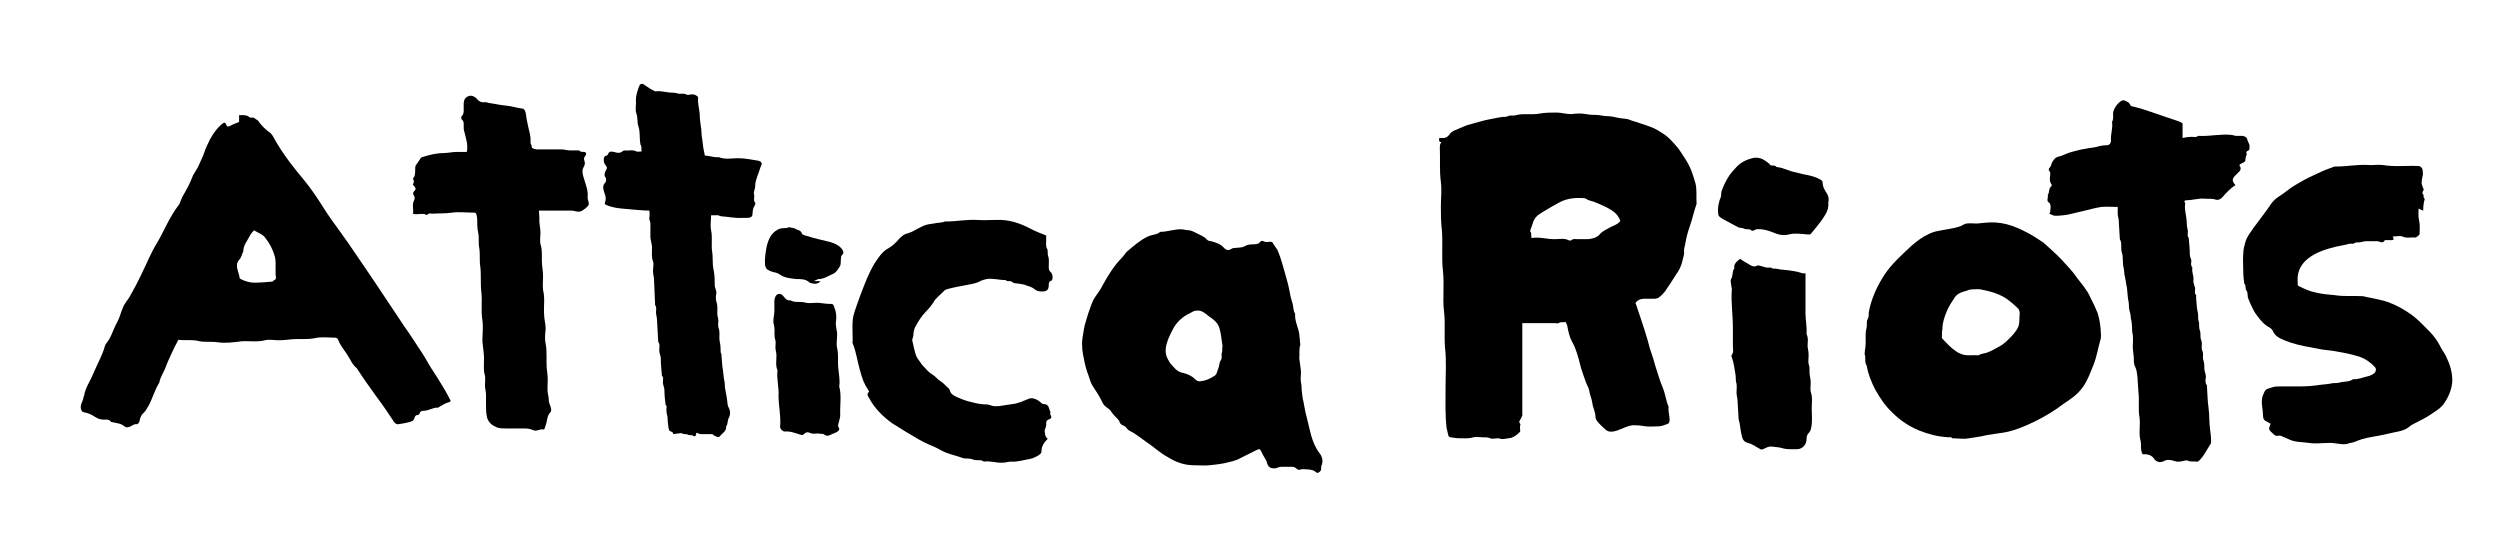
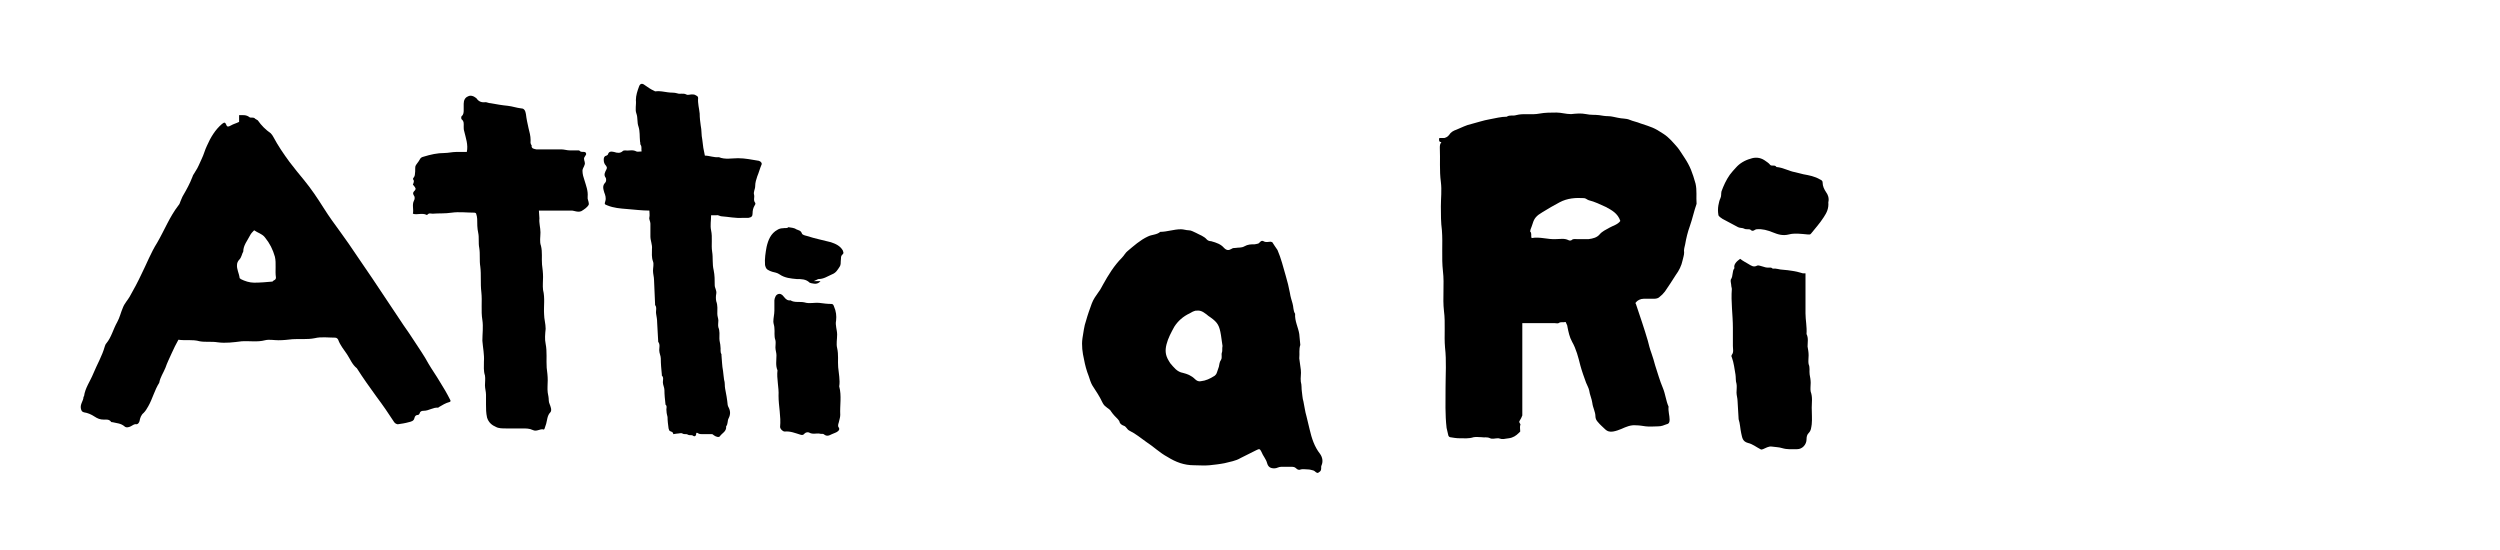
<svg xmlns="http://www.w3.org/2000/svg" version="1.1" baseProfile="tiny" id="Layer_1" x="0px" y="0px" width="482px" height="106px" viewBox="0 0 482 106" xml:space="preserve">
  <g>
    <path d="M277.5,26.6c0.4,0,0.7,0,1,0c0.3-0.1,0.6-0.2,0.9-0.6c0.3-0.5,0.8-0.8,1.4-1c1-0.4,1.9-0.9,2.9-1.1   c1.2-0.3,2.3-0.7,3.5-0.9c1.1-0.2,2.2-0.5,3.3-0.5c0.6-0.4,1.2-0.1,1.8-0.3c1.5-0.4,3,0,4.5-0.3c1.1-0.2,2.2-0.2,3.3-0.2   c0.9,0,1.8,0.3,2.8,0.3c1-0.1,1.9-0.2,2.9,0c0.9,0.2,1.7,0.1,2.5,0.2c0.6,0.1,1.2,0.2,1.8,0.2c0.6,0,1.2,0.2,1.8,0.3   c0.8,0.2,1.6,0.1,2.3,0.4c0.7,0.3,1.4,0.4,2.1,0.7c2.1,0.7,2.6,0.8,4.4,2c1.1,0.7,1.9,1.7,2.7,2.6c0.5,0.6,0.8,1.2,1.3,1.9   c1.2,1.8,1.6,3,2.2,5.1c0.3,1.3,0.1,2.6,0.2,3.9c-0.5,1.4-0.8,2.9-1.3,4.3c-0.4,1.1-0.7,2.3-0.9,3.5c-0.1,0.5-0.3,1-0.2,1.6   c0,0.5-0.2,1-0.3,1.5c-0.2,1-0.7,2-1.3,2.8c-0.7,1.1-1.4,2.2-2.1,3.2c-0.3,0.4-0.7,0.8-1.1,1.1c-0.2,0.2-0.6,0.3-1,0.3   c-0.7,0-1.4,0-2,0c-0.6,0-1.2,0.3-1.5,0.7c-0.1,0.1-0.1,0.2,0,0.3c0.8,2.4,1.6,4.7,2.3,7.1c0.2,0.8,0.4,1.6,0.7,2.4   c0.3,0.8,0.5,1.6,0.7,2.3c0.5,1.5,0.9,3,1.5,4.4c0.5,1.2,0.6,2.5,1.1,3.6c-0.1,0.9,0.2,1.7,0.2,2.5c0,0.5-0.1,0.8-0.6,0.9   c-0.5,0.2-1,0.4-1.6,0.4c-0.8,0-1.6,0.1-2.4,0c-0.7-0.1-1.3-0.2-1.9-0.2c-1-0.1-1.9,0.3-2.8,0.7c-0.5,0.2-1,0.4-1.6,0.5   c-0.6,0.1-1.1,0-1.6-0.5c-0.4-0.4-0.9-0.8-1.3-1.3c-0.3-0.3-0.5-0.7-0.5-1.1c0-0.9-0.5-1.7-0.6-2.6c-0.1-0.8-0.5-1.6-0.6-2.4   c-0.1-0.5-0.4-1-0.6-1.5c-0.4-1.1-0.8-2.2-1.1-3.3c-0.4-1.6-0.8-3.2-1.6-4.6c-0.5-0.9-0.7-1.9-0.9-2.9c0-0.2-0.1-0.4-0.2-0.6   c-0.1-0.2-0.1-0.4-0.3-0.3c-0.4,0.1-0.8-0.1-1.2,0.2c-0.2,0.1-0.5,0-0.8,0c-1.8,0-3.7,0-5.5,0c-0.2,0-0.5,0-0.7,0   c0,0.5,0,0.9,0,1.2c0,5.2,0,10.5,0,15.7c0,0.3,0,0.6,0,0.9c-0.1,0.3-0.3,0.7-0.5,1c-0.3,0.4,0.3,0.6,0.1,0.9c-0.1,0.3,0,0.8,0,1.2   c-0.1,0.1-0.2,0.2-0.3,0.3c-0.5,0.5-1.1,0.9-1.9,1c-1,0.1-1,0.3-2,0c0,0-0.1,0-0.1,0c-0.5,0-1.1,0.2-1.5,0   c-0.6-0.3-1.1-0.1-1.6-0.2c-0.5,0-1.1-0.1-1.6,0c-0.9,0.3-1.8,0.2-2.7,0.2c-0.6,0-1.2-0.1-1.8-0.2c-0.2,0-0.4-0.3-0.4-0.5   c-0.1-0.5-0.2-0.9-0.3-1.3c-0.3-2.6-0.2-5.1-0.2-7.7c0-2.6,0.2-5.2-0.1-7.8c-0.2-2.3,0.1-4.7-0.2-7c-0.3-2.6,0.1-5.2-0.2-7.7   c-0.3-2.7,0-5.3-0.2-7.9c-0.2-1.5-0.2-3.1-0.2-4.6c0-1.6,0.2-3.1,0-4.7c-0.3-2.2-0.1-4.4-0.2-6.6c0-0.4,0-0.7,0.3-1.1   C277.4,27.4,277.4,27,277.5,26.6z M312.4,42.6c-0.5-1.5-1.7-2.1-2.8-2.7c-1.1-0.5-2.1-1-3.3-1.3c-0.3-0.1-0.6-0.4-0.9-0.4   c-1.6-0.1-3.2,0-4.7,0.8c-1.1,0.6-2.2,1.2-3.3,1.9c-1.2,0.7-1.6,1.2-1.9,2.2c-0.1,0.4-0.3,0.8-0.4,1.1c0,0.1-0.1,0.4-0.1,0.4   c0.4,0.4,0.1,0.8,0.3,1.3c1.6-0.3,3.1,0.3,4.7,0.2c0.8,0,1.6-0.2,2.4,0.2c0.1,0.1,0.5,0.1,0.6,0c0.3-0.3,0.7-0.2,1-0.2   c0.8,0,1.5,0,2.3,0c0.8-0.1,1.6-0.3,2.1-0.9c0.5-0.6,1.2-0.9,1.9-1.3C311,43.5,311.9,43.3,312.4,42.6z" />
    <path d="M34.4,65.5c-0.5,0.9-0.9,1.7-1.3,2.6c-0.4,0.9-0.9,1.9-1.2,2.8c-0.4,1-1,1.8-1.2,2.9c-0.9,1.4-1.3,3.1-2.1,4.5   c-0.3,0.5-0.5,0.9-0.9,1.3c-0.5,0.4-0.7,1-0.8,1.6c-0.1,0.3-0.3,0.6-0.6,0.6c-0.4-0.1-0.7,0.2-1.1,0.4c-0.4,0.2-0.9,0.3-1.2,0   c-0.7-0.6-1.5-0.6-2.3-0.8c-0.1,0-0.3,0-0.3-0.1c-0.4-0.5-0.9-0.4-1.4-0.4c-0.7,0-1.2-0.2-1.8-0.6c-0.6-0.4-1.3-0.7-2-0.8   c-0.4-0.1-0.5-0.3-0.6-0.7c-0.2-0.9,0.5-1.5,0.5-2.3c0,0,0.1-0.1,0.1-0.1c0.2-1.6,1.2-2.9,1.8-4.4c0.7-1.7,1.7-3.4,2.2-5.2   c0.1-0.2,0.1-0.4,0.3-0.6c1-1.2,1.3-2.7,2.1-4.1c0.5-0.9,0.7-1.9,1.1-2.8c0.3-0.8,0.9-1.4,1.3-2.1c0.8-1.4,1.6-2.9,2.3-4.4   c1-2,1.8-4.1,3-6c1.4-2.4,2.4-5,4.1-7.2c0.2-0.2,0.3-0.5,0.4-0.8c0.2-0.4,0.3-0.8,0.5-1.1c0.7-1.2,1.3-2.3,1.8-3.6   c0.1-0.4,0.4-0.7,0.6-1.1c0.5-0.7,0.8-1.6,1.2-2.4c0.4-0.8,0.6-1.7,1-2.5c0.7-1.6,1.6-3.1,2.9-4.2c0.4-0.3,0.6-0.4,0.8,0.1   c0.2,0.6,0.5,0.4,0.9,0.2c0.5-0.3,1-0.4,1.6-0.7c0-0.4,0-0.8,0-1.3c0.7,0,1.4-0.1,2,0.4c0.3,0.2,0.8-0.1,1.1,0.3   c0.1,0.1,0.4,0.2,0.5,0.3c0.7,1,1.5,1.8,2.5,2.5c0.2,0.2,0.4,0.5,0.5,0.7c0.9,1.7,2,3.3,3.1,4.8c0.9,1.2,1.9,2.4,2.8,3.5   c1.4,1.7,2.6,3.5,3.8,5.4c1,1.6,2.1,3.1,3.2,4.6c1.1,1.5,2.2,3.1,3.2,4.6c1,1.5,2,2.9,3,4.4c2,3,4,6,6,9c0.7,1,1.4,2,2.1,3.1   c0.9,1.4,1.9,2.8,2.7,4.3c0.7,1.2,1.5,2.3,2.2,3.5c0.7,1.1,1.4,2.3,2,3.5c0.1,0.2,0.1,0.3-0.1,0.4c-0.8,0.2-1.4,0.6-2.1,1   c0,0-0.1,0.1-0.1,0.1c-1-0.1-1.8,0.6-2.8,0.6c-0.4,0-0.7,0.1-0.8,0.5c0,0.1-0.2,0.3-0.3,0.3c-0.4,0-0.6,0.2-0.7,0.6   c-0.1,0.6-0.7,0.7-1.1,0.8c-0.7,0.2-1.4,0.3-2.1,0.4c-0.1,0-0.5-0.1-0.7-0.4c-1.1-1.7-2.2-3.3-3.4-4.9c-1.3-1.8-2.6-3.6-3.8-5.5   c-0.9-0.7-1.3-1.8-1.9-2.7c-0.6-0.9-1.3-1.7-1.7-2.8c-0.1-0.2-0.3-0.4-0.6-0.4c-1.3,0-2.7-0.2-3.9,0.1c-1.5,0.3-2.9,0.1-4.3,0.2   c-0.9,0.1-1.8,0.2-2.7,0.2c-0.9,0-1.8-0.2-2.6,0c-1.5,0.4-3,0.1-4.5,0.2C45,66,43.5,66.2,42,66c-1.2-0.2-2.4,0-3.5-0.2   C37.1,65.4,35.7,65.7,34.4,65.5z M49,44.4c-0.3,0.3-0.6,0.6-0.8,1c-0.5,1-1.3,1.9-1.3,3.1c-0.3,0.5-0.3,1.1-0.8,1.6   c-0.2,0.2-0.4,0.6-0.4,0.9c-0.1,0.9,0.4,1.7,0.5,2.6c0,0.1,0.2,0.1,0.2,0.2c0.8,0.4,1.7,0.7,2.6,0.7c1.1,0,2.3-0.1,3.4-0.2   c0.1,0,0.2,0,0.2-0.1c0.2-0.2,0.6-0.2,0.6-0.7c-0.2-1.3,0.1-2.7-0.2-4c-0.4-1.4-1-2.6-1.9-3.7C50.6,45.1,49.7,44.9,49,44.4z" />
    <path d="M250.5,69.1c0.1,0.7,0.2,1.4,0.3,2.2c0.1,0.8-0.1,1.5,0,2.3c0.2,0.7,0.1,1.3,0.2,1.9c0.1,0.6,0.1,1.3,0.3,1.9   c0.2,0.9,0.3,1.9,0.6,2.9c0.2,0.8,0.4,1.7,0.6,2.5c0.4,1.7,0.9,3.3,2,4.7c0.5,0.7,0.6,1.5,0.3,2.2c-0.2,0.4,0.1,0.8-0.3,1.2   c-0.3,0.2-0.4,0.4-0.7,0.2c-0.2-0.1-0.3-0.3-0.6-0.4c-0.4-0.1-0.7-0.2-1.1-0.2c-0.4,0-0.9-0.1-1.3,0c-0.4,0.2-0.7,0-0.9-0.2   c-0.3-0.3-0.6-0.3-1-0.3c-0.6,0-1.3,0-1.9,0c-0.5,0-0.8,0.3-1.3,0.3c-0.8,0-1.2-0.3-1.4-1c-0.2-0.8-0.8-1.4-1.1-2.2   c-0.3-0.6-0.4-0.6-1-0.3c-1,0.5-2,1-3,1.5c-1,0.6-2,0.7-3.1,1c-1,0.2-2,0.3-2.9,0.4c-1,0.1-2,0-3,0c-1.9,0-3.5-0.6-5.1-1.6   c-1.5-0.8-2.7-2-4.1-2.9c-1.1-0.8-2.1-1.6-3.3-2.2c-0.4-0.2-0.6-0.8-1-0.9c-0.5-0.2-0.8-0.4-0.9-0.9c0-0.1-0.2-0.2-0.2-0.3   c-0.5-0.5-1-1-1.4-1.6c-0.2-0.4-0.7-0.6-1-0.9c-0.3-0.2-0.5-0.5-0.7-0.9c-0.5-1.1-1.2-2.1-1.9-3.2c-0.3-0.5-0.5-1.2-0.7-1.8   c-0.4-1-0.7-2.1-0.9-3.2c-0.3-1.3-0.5-2.7-0.3-4.1c0.2-1.1,0.3-2.3,0.7-3.4c0.3-1.1,0.7-2.2,1.1-3.3c0.3-0.8,0.8-1.5,1.3-2.2   c0.4-0.5,0.6-1,0.9-1.5c1-1.8,2.1-3.6,3.6-5.1c0.4-0.4,0.7-1,1.1-1.3c1.2-1,2.4-2.1,3.9-2.8c0.8-0.4,1.7-0.3,2.4-0.9   c1.3,0,2.6-0.5,4-0.5c0.5,0,1,0.2,1.5,0.2c0.5,0,0.9,0.3,1.4,0.5c0.7,0.4,1.5,0.6,2.1,1.3c0.2,0.2,0.5,0.3,0.8,0.3   c1.1,0.3,1.9,0.6,2.5,1.3c0.5,0.5,0.9,0.5,1.4,0.2c0.3-0.2,0.5-0.2,0.8-0.2c0.6-0.1,1.2,0,1.7-0.3c0.7-0.4,1.3-0.4,2-0.4   c0.2,0,0.4-0.1,0.5-0.1c0.5,0,0.6-0.8,1.2-0.5c0.5,0.3,0.9,0.1,1.4,0.1c0.1,0,0.2,0.1,0.3,0.1c0,0,0.9,1.4,1,1.5   c0.7,1.6,1.1,3.3,1.6,5c0.3,1,0.6,2.2,0.8,3.3c0.1,0.7,0.3,1.3,0.5,2c0.2,0.6,0.1,1.4,0.5,2c-0.1,1.4,0.6,2.6,0.8,3.9   c0.1,0.7,0.1,1.4,0.2,2.1C250.4,67.4,250.6,68.1,250.5,69.1z M235.7,66.7c-0.1-0.7-0.2-1.4-0.3-2.1c-0.3-1.8-0.6-2.4-2-3.4   c-0.3-0.2-0.6-0.4-0.8-0.6c-0.8-0.6-1.2-0.8-2.1-0.7c-0.4,0.1-0.8,0.3-1.1,0.5c-1.3,0.6-2.3,1.5-3,2.6c-0.6,1.1-1.2,2.2-1.5,3.4   c-0.3,1.2-0.2,2.1,0.4,3.1c0.1,0.2,0.2,0.3,0.3,0.5c0.7,0.8,1.3,1.7,2.5,1.9c0.8,0.2,1.6,0.5,2.3,1.2c0.3,0.3,0.7,0.5,1.1,0.4   c1-0.1,1.8-0.5,2.6-1c0.2-0.1,0.3-0.3,0.4-0.4c0.2-0.4,0.3-0.9,0.5-1.4c0.1-0.4,0.1-0.9,0.4-1.3c0.3-0.5,0-1,0.2-1.5   C235.7,67.7,235.6,67.2,235.7,66.7z" />
-     <path d="M359.7,66.1c0-0.5,0-1,0-1.6c0-0.5,0.1-1,0.2-1.5c0.1-0.5-0.1-1,0.2-1.5c0.2-0.3,0.2-0.9,0.2-1.3c0.5-2.7,1.6-5,3-7.2   c1.4-2.1,3.2-3.7,5-5.4c1.1-1,2.3-1.9,3.6-2.5c0.6-0.3,1.3-0.5,1.9-0.6c1.4-0.3,2.8-0.4,4.2-0.9c0.4-0.2,0.7-0.4,1.1-0.5   c0.7-0.1,1.4,0,2,0c1.2-0.1,2.5-0.3,3.7-0.2c1.5,0.1,2.9,0.5,4.3,1.1c1.3,0.6,2.5,1.2,3.7,2c0.4,0.3,0.8,0.5,1.2,0.8   c1.2,1.1,2.5,2.2,3.6,3.4c1,1.1,2,2.1,2.8,3.3c0.9,1.2,2,2.4,2.6,3.8c0.5,1,1,2,1.4,3c0.1,0.4,0.2,0.7,0.3,1.1   c0.2,0.8,0.5,3.3,0.3,4c-0.5,1.6-0.7,3.3-1.4,5c-0.6,1.5-1.1,2.9-2,4.2c-0.5,0.7-1.1,1.3-1.7,1.8c-1,0.8-2.2,1.5-3.2,2.3   c-1.9,1.3-3.9,2.4-6,3.3c-1.6,0.7-3.3,1.3-5.1,1.5c-0.4,0.1-0.9,0.1-1.3,0.2c-0.4,0.1-0.9,0.1-1.3,0.2c-1.1,0.3-2.3,0.4-3.4,0.6   c-1,0.2-2.1,0-3.2,0c-0.2-0.3-0.5-0.2-0.8-0.2c-2-0.1-3.8-0.6-5.6-1.3c-1.9-0.8-3.6-1.9-5.1-3.4c-1.4-1.3-2.4-2.8-3.3-4.4   c-0.8-1.5-1.4-3-1.7-4.7c-0.5-0.7-0.1-1.5-0.4-2.2C359.5,67.7,359.7,66.9,359.7,66.1z M374.4,65.2c0.6,0.6,1.2,1.3,1.9,1.9   c0.5,0.4,1.1,0.9,1.7,1.1c1.1,0.5,2.3,0.2,3.5,0.3c0.5-0.4,1.2-0.3,1.8-0.6c0.6-0.2,1.2-0.6,1.8-0.9c1.3-0.6,2.3-1.7,3.2-2.7   c0.3-0.4,0.7-0.9,0.9-1.5c0.2-0.8,0.1-1.5,0.2-2.3c0-0.5-0.1-0.9-0.5-1.2c-0.5-0.5-1-0.9-1.5-1.3c-1.6-1.3-3.5-1.8-5.5-2.2   c-0.6-0.1-1.2,0-1.8,0c-0.4,0-0.7,0.2-1.1,0.3c-0.8,0.2-1.6,0.5-2.1,1.2c-0.6,0.9-1.2,1.8-1.6,2.8c-0.4,1-0.8,2.1-0.8,3.3   C374.4,63.9,374.4,64.5,374.4,65.2z" />
-     <path d="M467.2,40.6c-0.3-0.1-0.6-0.2-0.9-0.4c0,0.8-0.1,1.5,0.1,2.3c0.2,0.8,0.1,1.7,0.1,2.6c0,0.2-0.6,0.7-0.9,0.7   c-0.8-0.1-1.6,0.2-2.4-0.2c-0.5-0.2-1.2,0-1.9,0c0.1,0.2,0.2,0.4,0.2,0.5c0,0.1-0.2,0.2-0.3,0.2c-0.4,0-0.7,0-1.1,0   c-0.1,0-0.3,0-0.3,0c-0.4,0.8-1,0.2-1.5,0.2c-0.7,0-1.4,0-2,0c-0.4,0-0.8,0.1-1.2,0.2c-0.4,0.1-0.8-0.1-1.2,0.2   c-0.2,0.2-0.6,0-0.9,0.1c-0.3,0-0.6,0.2-0.9,0.2c-2.1,0.4-4.2,0.9-6,1.9c-1.4,0.8-2.6,1.9-3,3.6c-0.2,0.7-0.1,1.5-0.1,2.2   c0,0.1,0.2,0.3,0.3,0.3c1,0.5,2.1,1,3.2,1.2c1.2,0.3,2.4,0.4,3.6,0.5c1.8,0.3,3.6,0.1,5.4,0.2c0.3,0,0.7,0.2,1,0.2   c1.3,0.3,2.6,0.5,3.8,0.9c1.7,0.6,3.3,1.5,4.8,2.6c1.2,0.9,2.2,2,3.3,3.1c0.9,0.9,1.6,1.9,2.2,3.1c0.3,0.6,0.7,1.1,1,1.7   c0.7,1.5,1.2,2.9,1.2,4.6c0,1.4-0.6,3-1.4,4.2c-0.7,1.2-1.9,1.8-2.9,2.5c-1,0.7-2.2,1.2-3.3,1.8c-0.4,0.2-0.7,0.5-1,0.7   c-0.9,0.6-1.9,0.7-2.8,0.9c-1.3,0.3-2.6,0.6-3.9,0.8c-0.7,0.1-1.5,0.3-2.2,0.5c-0.7,0.2-1.4,0.6-2.1,0.7c-0.2,0-0.4,0.1-0.7,0.2   c-1.2,0.2-2.4-0.3-3.6-0.2c-1.2,0-2.5,0.2-3.7,0c-1.3-0.2-2.7-0.1-3.9-0.7c-0.3-0.1-0.6-0.3-0.9-0.4c-0.4-0.1-0.6-0.4-1.1-0.3   c-0.7,0.2-1-0.4-1.5-0.8c-0.6-0.5-0.2-1,0-1.5c-0.3-0.1-0.5-0.3-0.7-0.4c-0.6-0.2-0.8-0.6-0.8-1.3c0-1-0.3-1.9-0.2-2.9   c0-0.6,0.3-1.1,0.5-1.6c0.3-0.6,0.9-0.6,1.4-0.8c0.5-0.2,1.1-0.2,1.6-0.2c1.3,0,2.6,0,3.8,0c1.3,0,2.6-0.1,3.9-0.3   c0.6-0.1,1.2-0.1,1.8-0.2c0.6-0.2,1.3-0.1,1.8-0.2c0.9-0.3,2-0.1,2.8-0.7c0.9,0.1,1.7-0.3,2.6-0.5c0.5-0.1,1-0.3,1.4-0.6   c0.4-0.3,0.5-0.9,0.2-1.2c-0.8-0.9-1.8-1.6-2.9-2c-1-0.3-2.1-0.6-3.2-0.8c-1.1-0.2-2.1-0.4-3.2-0.5c-1-0.1-1.9-0.3-2.9-0.5   c-1.8-0.3-3.6-0.7-5.3-1.4c-0.9-0.4-1.8-0.8-2.2-1.8c-0.1-0.3-0.4-0.5-0.7-0.7c-1-0.5-1.7-1.4-2.3-2.2c-0.6-0.7-0.9-1.5-1.3-2.3   c-0.2-0.4-0.3-0.8-0.5-1.2c-0.1-0.5,0-1.1-0.3-1.4c-0.3-0.4,0-1-0.4-1.3c-0.1-0.8-0.2-1.5-0.2-2.3c0-1.2-0.1-2.3,0-3.5   c0-0.8,0.2-1.5,0.4-2.2c0.3-1.1,1-1.9,1.6-2.8c1.1-1.5,2.3-3,3.3-4.5c0.4-0.6,1-1.2,1.7-1.6c0.8-0.5,1.5-1.1,2.2-1.6   c0.6-0.4,1.3-0.8,2-1.2c1-0.6,2.1-1.1,3.2-1.6c1-0.5,2.1-0.9,3.2-1.3c0.1,0,0.2,0,0.4,0c2,0,3.9-0.4,5.9-0.3c1,0.1,1.9-0.1,2.9,0   c2.3,0.4,4.6,0.1,6.9,0.2c0.5,0,0.9,0.4,0.9,1c0,0.3,0.1,0.6,0,0.8c-0.3,1.5-0.3,1.5,0.1,2.5c0,0.1,0.1,0.2,0.1,0.3   c-0.2,0.3-0.4,0.6-0.1,0.9c0.2,0.2-0.1,0.7,0.3,0.8C467.2,39.4,467.2,39.9,467.2,40.6z" />
-     <path d="M413.1,87.6c-0.5-0.9-0.2-1.8-0.4-2.6c-0.4-1.5,0-3-0.2-4.5c-0.3-1.6,0-3.2-0.2-4.8c-0.1-1-0.1-2-0.2-3   c-0.1-0.6-0.1-1.3-0.4-1.9c-0.3-0.5-0.3-1.1-0.3-1.7c0-0.7-0.2-1.5-0.2-2.2c0-0.8,0.1-1.6,0-2.3c-0.2-0.8-0.1-1.5-0.2-2.3   c0-0.4-0.2-0.8-0.2-1.2c0-0.4-0.1-0.7-0.2-1.1c-0.2-0.6-0.1-1.2-0.2-1.8c-0.2-0.8-0.2-1.7-0.3-2.5c0-0.4-0.2-0.8-0.2-1.2   c-0.1-0.4-0.1-0.7-0.2-1.1c-0.2-0.6-0.1-1.3-0.3-1.9c-0.2-0.9,0-1.9-0.3-2.8c-0.3-0.9,0.1-1.8-0.4-2.6c0,0,0-0.1,0-0.1   c-0.1-1.1-0.1-2.3-0.2-3.4c0-0.5-0.2-0.9-0.2-1.3c0-0.4,0-0.9,0-1.4c-1.1,0-2.2-0.1-3.2,0c-1.2,0.2-2.3,0.5-3.5,0.8   c-1,0.2-2,0.5-3,0.7c-0.7,0.1-1.5,0.2-2.2,0.2c-0.2,0-0.4,0-0.6-0.1c-0.2-0.1-0.5-0.2-0.7-0.3c0.2-0.2,0.2-0.5,0.2-0.7   c0.1-0.4,0.1-1.2-0.2-1.4c-0.7-0.4-0.1-1-0.3-1.5c0.4-0.5,0.1-1.2,0.7-1.7c0.1-0.1,0.1-0.3,0-0.4c-0.5-0.7-0.2-1.4-0.2-2.1   c0-0.4-0.6-0.6-0.1-1.1c0.2-0.2,0.3-0.6,0.4-0.9c0.3-0.6,0.7-1.1,1.3-1.2c0.9-0.2,1.6-0.7,2.5-0.9c0.9-0.2,1.7-0.5,2.6-0.6   c0.8-0.2,1.6-0.2,2.3-0.4c0.6-0.2,1.3-0.3,1.9-0.3c0.5,0,0.8-0.4,0.8-0.9c-0.1-1.2,0.4-2.4,0.2-3.6c0.3-0.5,0.2-1,0.2-1.6   c0-0.9,1-2.2,1.7-2.5c0.4-0.2,0.7,0.1,1,0.2c0.3,0.1,0.5,0.4,0.6,0.6c0.1,0.2,0.2,0.3,0.4,0.3c1.3,0.3,2.5,0.7,3.7,1.1   c1.7,0.6,3.5,1.2,5.3,1.8c0.2,0.1,0.5,0.2,0.7,0.4c0,0.9,0,1.8,0,2.8c0.5-0.1,1-0.2,1.5-0.2c0.5-0.1,1,0.2,1.5-0.2c0,0,0.1,0,0.2,0   c2.1,0.1,4.1-0.4,6.1-0.2c0.4,0,0.7,0.2,1.1,0.2c0.4,0,0.8,0,1.2,0c0.4,0.1,0.8,0.2,0.9,0.8c0.1,0.4,0.5,0.8,0.4,1.4   c0,0.1,0,0.2,0,0.4c-0.1,0.3-0.9,0.3-0.5,0.9c-0.2,0.4-0.3,0.9-0.3,1.3c0,0.1-0.2,0.2-0.3,0.3c-0.2,0.1-0.4,0.2-0.6,0.3   c-0.1,0.1-0.4,0.2-0.1,0.5c0.2,0.4,0.1,0.8-0.3,1.1c-0.2,0.2-0.4,0.4-0.6,0.6c-0.7,0.7-0.7,1.1,0,1.9c-1,0.6-1.8,1.5-2.6,2.4   c-0.4,0.4-0.8,0.5-1.2,0.4c-0.7-0.3-1.5-0.1-2.2-0.2c-1.1-0.1-2.2,0.3-3.4,0.3c-0.2,0-0.7,0.1-0.3,0.5c0,0,0,0.1,0,0.2   c-0.2,1.2,0.3,2.4,0.3,3.6c0,0.5,0.1,1,0.2,1.5c0.1,0.5-0.2,1,0.2,1.5c0,0,0,0.2,0,0.2c0.1,1,0.2,2,0.2,3c0,0.5,0.3,0.8,0.3,1.3   c-0.1,0.4-0.1,0.9,0.2,1.2c-0.2,0.8,0.3,1.6,0.2,2.4c-0.1,0.5,0.2,1,0.3,1.5c0.1,0.4-0.2,1,0.2,1.4c0.1,0.1,0,0.2,0,0.4   c0.1,0.9,0.1,1.9,0.3,2.8c0.2,0.6,0,1.3,0.2,1.8c0.2,0.6,0,1.2,0.2,1.7c0.3,0.7,0,1.4,0.3,2c0.3,0.7-0.1,1.4,0.2,2   c0.3,0.6,0,1.3,0.2,1.8c0.2,0.6,0.2,1.1,0.2,1.7c0,0.5,0.3,1,0.3,1.6c-0.1,0.5-0.2,1.1,0.2,1.6c0,0,0,0.2,0,0.2   c0.1,1.4,0.1,2.7,0.3,4.1c0.2,1.4,0.1,2.8,0.3,4.2c0.1,0.7,0.2,1.5,0.2,2.2c0,0.2,0,0.4-0.1,0.6c-0.7,1-1.2,2.2-2.1,3.1   c-0.2,0.2-0.4,0.4-0.7,0.3c-0.5-0.1-1.1,0.1-1.6-0.2c-0.2-0.1-0.7,0-1,0.1c-0.5,0.1-1,0.2-1.5,0c-0.7-0.2-1.4-0.4-2.1,0   c-0.6,0.3-1.2,0.3-1.8-0.3C414.9,87.7,414,87.5,413.1,87.6z" />
    <path d="M79.6,41.2c0.2-0.8-0.2-1.7,0.2-2.5c0.2-0.3,0.2-0.8,0-1c-0.3-0.5-0.1-0.7,0.2-1c0.2-0.3,0.2-0.4-0.3-1   c0,0-0.1-0.1-0.1-0.1c0.1-0.2,0.2-0.5,0.2-0.7c0-0.2-0.3-0.3-0.1-0.6c0.2-0.2,0.3-0.5,0.3-0.8c0.1-0.5,0-1.1,0.1-1.5   c0.2-0.4,0.6-0.8,0.8-1.2c0.2-0.4,0.4-0.5,0.8-0.6c1.3-0.4,2.6-0.7,4-0.7c0.7,0,1.5-0.2,2.2-0.2c0.7,0,1.4,0,2.1,0   c0.3-1.4-0.2-2.7-0.5-4c-0.1-0.3-0.1-0.6-0.1-0.9c0-0.5,0.1-1-0.4-1.4c-0.1-0.1-0.1-0.5,0-0.6c0.4-0.3,0.4-0.8,0.4-1.2   c0-0.4,0-0.8,0-1.2c0-0.7,0.3-1.2,0.8-1.4c0.5-0.3,1.1-0.1,1.6,0.3c0,0,0.1,0.1,0.1,0.1c0.4,0.6,1,0.8,1.7,0.7c0.3,0,0.6,0.2,1,0.2   c1.1,0.2,2.2,0.4,3.3,0.5c0.9,0.1,1.7,0.4,2.6,0.5c0.6,0,0.8,0.5,0.9,1.1c0.1,0.9,0.3,1.8,0.5,2.7c0.2,0.8,0.4,1.5,0.4,2.3   c0,0.3-0.1,0.7,0.2,1c-0.1,0.7,0.5,0.7,0.9,0.8c0.2,0,0.4,0,0.6,0c1.4,0,2.8,0,4.2,0c0.6,0,1.1,0.2,1.7,0.2c0.6,0,1.1,0,1.7,0   c0.1,0,0.2,0.1,0.3,0.2c0.4,0.2,1-0.1,1.1,0.4c0.1,0.3-0.4,0.6-0.4,1c0,0.4,0.3,0.8,0.1,1.2c-0.1,0.4-0.4,0.7-0.4,1.1   c0,0.7,0.2,1.3,0.4,1.9c0.3,1,0.7,2,0.6,3.1c0,0.1,0,0.2,0,0.4c0.1,0.4,0.3,0.9,0.2,1.2c-0.3,0.5-0.9,0.9-1.4,1.2   c-0.4,0.2-0.9,0.1-1.3,0c-0.3-0.1-0.5-0.1-0.8-0.1c-2,0-4.1,0-6.1,0c0,0.5,0.1,1,0.1,1.5c-0.1,0.9,0.2,1.8,0.2,2.7   c0,0.9-0.2,1.8,0.1,2.6c0.3,1.2,0.1,2.4,0.2,3.6c0.1,0.8,0.2,1.6,0.2,2.4c0,0.8-0.1,1.7,0,2.5c0.4,1.6,0.1,3.1,0.2,4.7   c0,0.9,0.3,1.8,0.3,2.8c-0.1,1-0.2,2,0,2.9c0.3,1.5,0.1,3.1,0.2,4.6c0.1,0.8,0.2,1.6,0.2,2.4c0,0.8-0.1,1.6,0,2.4   c0.1,0.5,0.2,1,0.2,1.5c0,0.5,0.3,0.9,0.4,1.4c0.1,0.3,0.1,0.7-0.1,0.9c-0.6,0.6-0.6,1.5-0.8,2.2c-0.1,0.3-0.2,0.6-0.3,0.9   c0,0.1-0.2,0.3-0.2,0.2c-0.7-0.2-1.3,0.5-2.1,0.1c-0.6-0.3-1.3-0.3-2-0.3c-1.1,0-2.2,0-3.2,0c-0.6,0-1.4,0-1.9-0.3   c-0.7-0.3-1.4-0.8-1.7-1.8c-0.2-0.9-0.2-1.7-0.2-2.5c0-0.6,0-1.3,0-1.9c0-0.6-0.2-1.2-0.2-1.8c0-0.6,0.1-1.3,0-1.9   c-0.3-0.9-0.2-1.8-0.2-2.7c0.1-1.3-0.2-2.7-0.3-4c0-1.3,0.2-2.7,0-4c-0.3-1.8,0-3.6-0.2-5.4c-0.2-1.7,0-3.3-0.2-4.9   c-0.2-1.2,0-2.4-0.2-3.6c-0.2-1,0-2-0.2-2.9c-0.2-0.9-0.2-1.8-0.2-2.7c0-0.3-0.1-0.7-0.2-1c0-0.1-0.2-0.2-0.3-0.2   c-1.5,0-3-0.2-4.4,0c-1.3,0.2-2.5,0.1-3.7,0.2c-0.3,0-0.7-0.2-1,0.2c0,0-0.2,0.1-0.2,0C81.3,41,80.4,41.5,79.6,41.2z" />
-     <path d="M202,84.6c-0.7,0.7-1.2,1.4-1.2,2.4c0,0.4-0.3,0.6-0.6,0.8c-0.5,0.3-1.1,0.6-1.7,0.7c-1.2,0.2-2.4,0.6-3.6,0.5   c-0.5,0-1,0.2-1.5,0.2c-1.3,0.1-2.5-0.4-3.7-0.2c-0.6-0.5-1.4-0.1-2.1-0.4c-0.6-0.3-1.4-0.1-2-0.3c-1.3-0.5-2.7-0.7-4-1.4   c-0.7-0.4-1.5-0.8-2.3-1.1c-0.7-0.3-1.5-0.7-2.2-1.1c-1.7-1-3.4-2-5.1-3.1c-1.8-1.3-3.4-2.9-4.4-4.8c-0.2-0.3-0.6-0.8-0.1-1.2   c0.1-0.1,0-0.3-0.1-0.4c-0.8-1.2-1.1-2-1.6-3.8c-0.5-1.7-0.7-3.5-1.4-5.2c-0.1-0.1,0-0.3,0-0.5c0-1.3-0.1-2.6,0-4   c0.1-1,0.5-2,0.8-2.9c0.4-1.2,0.9-2.4,1.3-3.5c0.8-2.1,1.7-4.1,3-5.8c0.5-0.7,1.1-1.3,1.9-1.7c0.7-0.4,1.4-1.1,1.9-1.7   c0.5-0.5,1-1,1.7-1.1c1-0.3,1.8-0.9,2.7-1.3c0.7-0.4,1.5-0.5,2.3-0.6c0.7-0.2,1.5-0.1,2.2-0.4c0.1,0,0.2,0,0.3,0   c1.9,0,3.8-0.4,5.8-0.3c1.3,0.1,2.6,0,3.8,0c2.4-0.1,4.5,0.6,6.6,1.7c0.9,0.5,2,0.9,3,1.3c0,0.4,0,0.7,0,1.1c0,0.5-0.1,1,0.2,1.5   c0.2,0.4,0,0.9,0.2,1.4c0.2,0.6,0.1,1.3,0.1,2c0,0.4,0,0.7,0.3,1c0.4,0.3,0.5,0.9,0.4,1.4c0,0.1-0.1,0.3-0.2,0.3   c-0.5,0.2-0.5,0.5-0.5,0.9c0,0.9-0.4,1.2-1.3,1.2c-0.6,0-1.1-0.1-1.5-0.5c-0.5-0.4-1.1-0.5-1.6-0.7c-0.4-0.2-0.9-0.2-1.3-0.3   c-0.4-0.1-1,0-1.3-0.3c-0.4-0.4-1,0-1.3-0.4c-1.3,0-2.5-0.4-3.7-0.2c-0.4,0.1-0.8,0.2-1.2,0.4c-0.9,0.5-1.9,0.6-2.9,0.8   c-1.1,0.2-2.2,0.4-3.3,0.7c-0.2,0.1-0.5,0.1-0.7,0.3c-0.7,0.8-1.7,1.4-2.2,2.4c-0.4,0.6-0.9,1.2-1.4,1.7c-0.7,0.7-1.3,1.6-1.8,2.5   c-0.4,0.6-0.6,1.3-0.6,2c0,0.4-0.3,0.8-0.2,1.1c0.2,0.9,0.4,1.9,0.7,2.8c0.2,0.5,0.5,0.9,0.8,1.3c0.3,0.5,0.7,0.9,1.1,1.3   c0.4,0.5,0.9,0.9,1.4,1.2c0.5,0.3,0.8,0.8,1.3,1.1c0.5,0.3,1,0.8,1.4,1.2c0.2,0.2,0.5,0.4,0.5,0.6c0.2,0.8,0.8,1.1,1.5,1.4   c0.7,0.3,1.4,0.6,2.2,0.8c0.8,0.2,1.5,0.4,2.3,0.5c0.6,0.1,1.3,0,1.8,0.2c0.6,0.3,1.2,0.2,1.7,0.2c0.9-0.1,1.7-0.3,2.6-0.4   c1.1-0.1,2.1-0.6,3.1-1c0.7-0.3,1.4,0,2,0.4c0.3,0.2,0.6,0.6,0.9,0.6c1.1,0,1,0.9,1.3,1.5c0.1,0.1-0.1,0.4,0,0.5   c0.3,0.5,0.3,0.8-0.4,1c-0.2,0.1-0.4,0.3-0.4,0.7c0.1,0.5-0.2,1-0.3,1.4C201.5,83.6,201.4,84.1,202,84.6z" />
    <path d="M125.2,40.6c-1.5,0-2.9-0.2-4.3-0.3c-1.3-0.1-2.6-0.2-3.8-0.7c-0.5-0.2-0.6-0.2-0.4-0.8c0.2-0.6,0-1.2-0.2-1.7   c-0.2-0.7-0.4-1.3,0.2-1.9c0.2-0.2,0.2-0.7,0.1-0.9c-0.5-0.6-0.1-1.2,0.1-1.6c0.2-0.4,0.1-0.5-0.1-0.8c-0.3-0.3-0.4-0.7-0.4-1.1   c0-0.4,0.1-0.7,0.5-0.8c0.1,0,0.2-0.1,0.3-0.2c0.2-0.7,0.7-0.6,1.2-0.5c0.6,0.2,1.2,0.3,1.7-0.2c0.1-0.1,0.4-0.1,0.5-0.1   c0.7,0.1,1.4-0.2,2.1,0.2c0.2,0.1,0.6,0,1,0c-0.1-0.5,0.1-0.9-0.2-1.3c-0.1-0.1,0-0.4-0.1-0.6c-0.1-1,0-2-0.3-2.9   c-0.3-0.8-0.1-1.7-0.4-2.5c-0.3-0.8,0-1.7-0.1-2.6c0-0.9,0.3-1.8,0.6-2.6c0.2-0.6,0.6-0.7,1.1-0.3c0.6,0.4,1.1,0.8,1.8,1.1   c0.1,0,0.2,0.2,0.3,0.1c0.8-0.1,1.6,0.1,2.4,0.2c0.6,0.1,1.2,0,1.8,0.2c0.5,0.2,1.1-0.1,1.7,0.2c0.3,0.2,0.7,0,1.1,0   c0.3,0,0.5,0,0.8,0.2c0.2,0.1,0.4,0.2,0.4,0.5c-0.1,1,0.2,2,0.3,3c0,0.8,0.1,1.6,0.2,2.3c0.2,0.9,0.1,1.8,0.3,2.7   c0.1,0.5,0.1,1.1,0.2,1.6c0.1,0.5,0.2,1,0.3,1.5c0.9,0,1.7,0.4,2.7,0.3c1.2,0.5,2.5,0.2,3.7,0.2c1.4,0,2.7,0.3,4,0.5   c0.4,0.1,0.7,0.5,0.5,0.8c-0.3,0.7-0.5,1.5-0.8,2.2c-0.2,0.6-0.4,1.2-0.4,1.9c0,0.6-0.4,1.1-0.2,1.7c0.1,0.5-0.2,1,0.2,1.5   c0.1,0.1,0,0.4-0.1,0.5c-0.3,0.5-0.4,1-0.4,1.5c0,0.6-0.2,0.8-0.8,0.9c-0.4,0-0.7,0-1.1,0c-1.4,0.1-2.7-0.2-4.1-0.3   c-0.3,0-0.6-0.3-1-0.2c-0.3,0-0.6,0-1,0c0,1-0.2,2,0,2.9c0.3,1.4,0,2.8,0.2,4.1c0.2,1.2,0,2.4,0.3,3.6c0.2,1,0.2,1.9,0.2,2.9   c0,0.5,0.4,1,0.3,1.6c-0.1,0.5-0.1,1.1,0,1.5c0.3,0.8,0.2,1.6,0.2,2.4c0,0.5,0.2,0.9,0.2,1.3c0,0.4-0.1,0.9,0,1.3   c0.3,0.7,0.2,1.5,0.2,2.2c0,0.5,0.2,1,0.2,1.5c0.1,0.5-0.1,1,0.2,1.5c0,0,0,0.2,0,0.2c0.1,1,0.1,2,0.3,3c0.1,0.6,0.1,1.2,0.2,1.7   c0.2,0.6,0.1,1.2,0.2,1.7c0.2,1,0.4,2.1,0.5,3.2c0,0.1,0.1,0.2,0.1,0.3c0.4,0.7,0.5,1.4,0.1,2.2c-0.3,0.5-0.1,1.1-0.5,1.6   c0.1,1-0.8,1.3-1.2,1.9c-0.2,0.3-0.8,0.1-1.2-0.2c-0.1-0.1-0.2-0.2-0.4-0.2c-0.6,0-1.2,0-1.8,0c-0.2,0-0.5,0-0.7-0.1   c-0.3-0.2-0.5-0.3-0.5,0.2c0,0.1-0.2,0.5-0.6,0.2c-0.2-0.2-0.6,0-1-0.2c-0.2-0.2-0.6,0-1-0.2c-0.2-0.2-0.7,0-1.1,0   c-0.2,0-0.5,0.1-0.7,0.1c0-0.6-0.7-0.4-0.8-0.8c0-0.1-0.1-0.2-0.1-0.3c-0.1-0.7-0.2-1.5-0.2-2.2c-0.1-0.4-0.2-0.8-0.2-1.2   c-0.1-0.4,0.2-0.9-0.2-1.2c0,0,0-0.1,0-0.1c-0.1-0.9-0.2-1.8-0.2-2.7c0-0.5-0.3-1-0.3-1.5c0-0.5,0.2-0.9-0.2-1.3c0,0,0-0.2,0-0.2   c-0.1-1-0.2-2.1-0.2-3.1c0-0.5-0.3-1-0.3-1.6c0-0.5,0.2-1.1-0.2-1.6c0,0,0-0.1,0-0.1c-0.1-1.2-0.1-2.4-0.2-3.6   c0-0.6-0.1-1.1-0.2-1.7c-0.1-0.6,0.2-1.2-0.2-1.7c0,0,0-0.2,0-0.2c-0.1-1.5-0.1-3.1-0.2-4.6c0-0.6-0.2-1.2-0.2-1.8   c0-0.6,0.2-1.3,0-1.8c-0.3-0.8-0.2-1.6-0.2-2.4c0.1-0.8-0.3-1.6-0.3-2.4c0-0.8,0-1.7,0-2.5c0-0.4-0.3-0.8-0.2-1.2   C125.3,41.5,125.2,41.1,125.2,40.6z" />
    <path d="M335.5,49.9c0.5,0.4,1.1,0.7,1.6,1c0.5,0.3,1,0.7,1.7,0.3c0.2-0.1,0.7,0.1,1.1,0.2c0.3,0.1,0.6,0.2,1,0.2   c0.3,0,0.6-0.1,0.9,0.2c0.7-0.1,1.3,0.2,1.9,0.2c1.3,0.1,2.6,0.3,3.9,0.7c0.1,0,0.3,0,0.5,0c0,2.6,0,5.2,0,7.7c0,1.3,0.3,2.6,0.2,4   c0.4,0.8,0.2,1.6,0.2,2.4c0.1,0.6,0.2,1.1,0.2,1.7c0,0.6-0.1,1.2,0,1.7c0.3,0.7,0.1,1.3,0.2,2c0.1,0.5,0.2,1.1,0.2,1.6   c0,0.6-0.1,1.2,0,1.7c0.4,1.1,0.2,2.1,0.2,3.1c0,1.1,0.1,2.2,0,3.2c-0.1,0.6-0.1,1.2-0.6,1.7c-0.3,0.3-0.4,0.7-0.4,1.2   c0,1-0.8,1.9-1.8,1.9c-1,0-1.9,0.1-2.9-0.2c-0.6-0.2-1.4-0.2-2-0.3c-0.6-0.1-1.2,0.3-1.7,0.5c-0.3,0.1-0.3,0.1-0.5,0   c-0.8-0.4-1.5-1-2.4-1.2c-1.1-0.3-1.1-1.1-1.3-1.9c-0.2-0.9-0.2-1.8-0.5-2.7c0,0,0-0.1,0-0.1c-0.1-1.1-0.1-2.3-0.2-3.4   c0-0.5-0.2-1.1-0.2-1.6c0-0.6,0.1-1.2,0-1.7c-0.2-0.6-0.1-1.2-0.2-1.8c-0.2-1.1-0.3-2.2-0.7-3.3c-0.1-0.1-0.1-0.4,0-0.5   c0.4-0.5,0.2-1.1,0.2-1.7c0-1.2,0-2.3,0-3.5c0-2.5-0.4-5-0.2-7.5c0-0.2-0.1-0.4-0.1-0.5c0-0.4-0.2-1-0.1-1.3   c0.5-0.7,0.2-1.6,0.7-2.2C334.2,51,334.8,50.4,335.5,49.9z" />
    <path d="M161.2,61.8c-0.2,0.9,0.2,1.8,0.2,2.7c0,0.9-0.2,1.8,0,2.6c0.3,1.3,0.1,2.5,0.2,3.7c0.1,1.2,0.4,2.5,0.2,3.7   c0.5,1.8,0.1,3.7,0.2,5.5c0,0.5-0.2,1-0.3,1.5c-0.1,0.3-0.2,0.7,0,0.9c0.2,0.3,0.1,0.5-0.1,0.7c-0.3,0.3-0.8,0.4-1.2,0.6   c-0.6,0.3-1,0.5-1.6,0c-0.2-0.1-0.5,0-0.8-0.1c-0.6-0.1-1.3,0.2-2-0.2c-0.2-0.1-0.6-0.1-0.9,0.2c-0.2,0.3-0.5,0.3-0.8,0.2   c-1-0.3-1.9-0.7-3-0.6c-0.4,0-0.9-0.5-0.9-0.9c0.2-2-0.3-4-0.3-6c0.1-1.6-0.4-3.3-0.2-4.9c-0.4-0.9-0.2-1.9-0.2-2.9   c0-0.5-0.2-1-0.2-1.5c0-0.5,0.1-1,0-1.4c-0.3-0.8-0.1-1.6-0.2-2.4c0-0.4-0.2-0.8-0.2-1.2c0-0.7,0.2-1.4,0.2-2.1c0-0.7,0-1.4,0-2   c0-0.2,0.1-0.5,0.2-0.7c0.2-0.5,0.8-0.7,1.2-0.4c0.2,0.1,0.3,0.3,0.5,0.5c0.3,0.4,0.7,0.7,1.2,0.6c0.8,0.5,1.8,0.2,2.7,0.4   c0.9,0.3,1.9,0,2.9,0.1c0.8,0.1,1.5,0.2,2.3,0.2c0.3,0,0.4,0.2,0.5,0.5C161.2,60,161.3,60.9,161.2,61.8z" />
    <path d="M352.5,39c0.1,1.2-0.3,2-0.9,2.9c-0.7,1.1-1.6,2.1-2.4,3.1c-0.2,0.3-0.4,0.2-0.7,0.2c-1.2-0.1-2.5-0.3-3.6,0   c-1.2,0.3-2.1,0-3.1-0.4c-1-0.4-2-0.7-3.1-0.6c-0.4,0-0.7,0.6-1.2,0.1c-0.2-0.2-0.8,0-1.2-0.2c-0.3-0.2-0.8-0.1-1.2-0.3   c-1-0.5-2-1.1-3-1.6c-0.3-0.2-0.8-0.5-0.8-0.8c-0.1-0.6-0.1-1.2,0-1.8c0.1-0.5,0.2-1,0.4-1.4c0.2-0.4,0.1-0.9,0.2-1.3   c0.4-1.1,0.9-2.2,1.6-3.2c0.4-0.5,0.8-1,1.2-1.4c0.7-0.8,1.7-1.4,2.8-1.7c0.8-0.3,1.8-0.3,2.7,0.3c0.4,0.3,0.8,0.5,1.1,0.9   c0.3,0.3,0.9-0.1,1.2,0.4c1.3,0.1,2.4,0.8,3.6,1c0.5,0.1,1.1,0.3,1.6,0.4c1.1,0.2,2.2,0.4,3.2,1c0.2,0.1,0.5,0.2,0.5,0.6   c0,0.7,0.3,1.3,0.7,1.9C352.4,37.5,352.7,38.2,352.5,39z" />
    <path d="M156.9,54.2c0.6,0,0.9,0,1.3,0c-0.6,0.7-1.2,0.5-1.8,0.4c-0.1,0-0.2-0.1-0.3-0.1c-0.7-0.7-1.6-0.7-2.5-0.7   c-1.1-0.1-2.3-0.2-3.3-0.9c-0.4-0.3-1-0.4-1.4-0.5c-0.3-0.1-0.6-0.2-0.9-0.4c-0.3-0.2-0.4-0.5-0.5-0.9c-0.1-1.2,0.1-2.4,0.3-3.5   c0.3-1.3,0.8-2.6,2.1-3.3c0.3-0.2,0.7-0.3,1.1-0.3c0.3-0.1,0.7,0.1,1-0.2c0.5,0.1,1.1,0.1,1.5,0.4c0.4,0.2,0.9,0.2,1.1,0.8   c0.1,0.3,0.6,0.4,1,0.5c1.5,0.5,3.1,0.8,4.6,1.2c0.9,0.3,1.8,0.7,2.3,1.6c0.1,0.3,0.2,0.5,0,0.7c-0.5,0.4-0.3,0.8-0.4,1.3   c0,0.4,0,0.8-0.2,1.1c-0.4,0.6-0.7,1.2-1.5,1.5c-0.9,0.4-1.6,0.9-2.6,0.9C157.7,53.8,157.4,54,156.9,54.2z" />
  </g>
</svg>